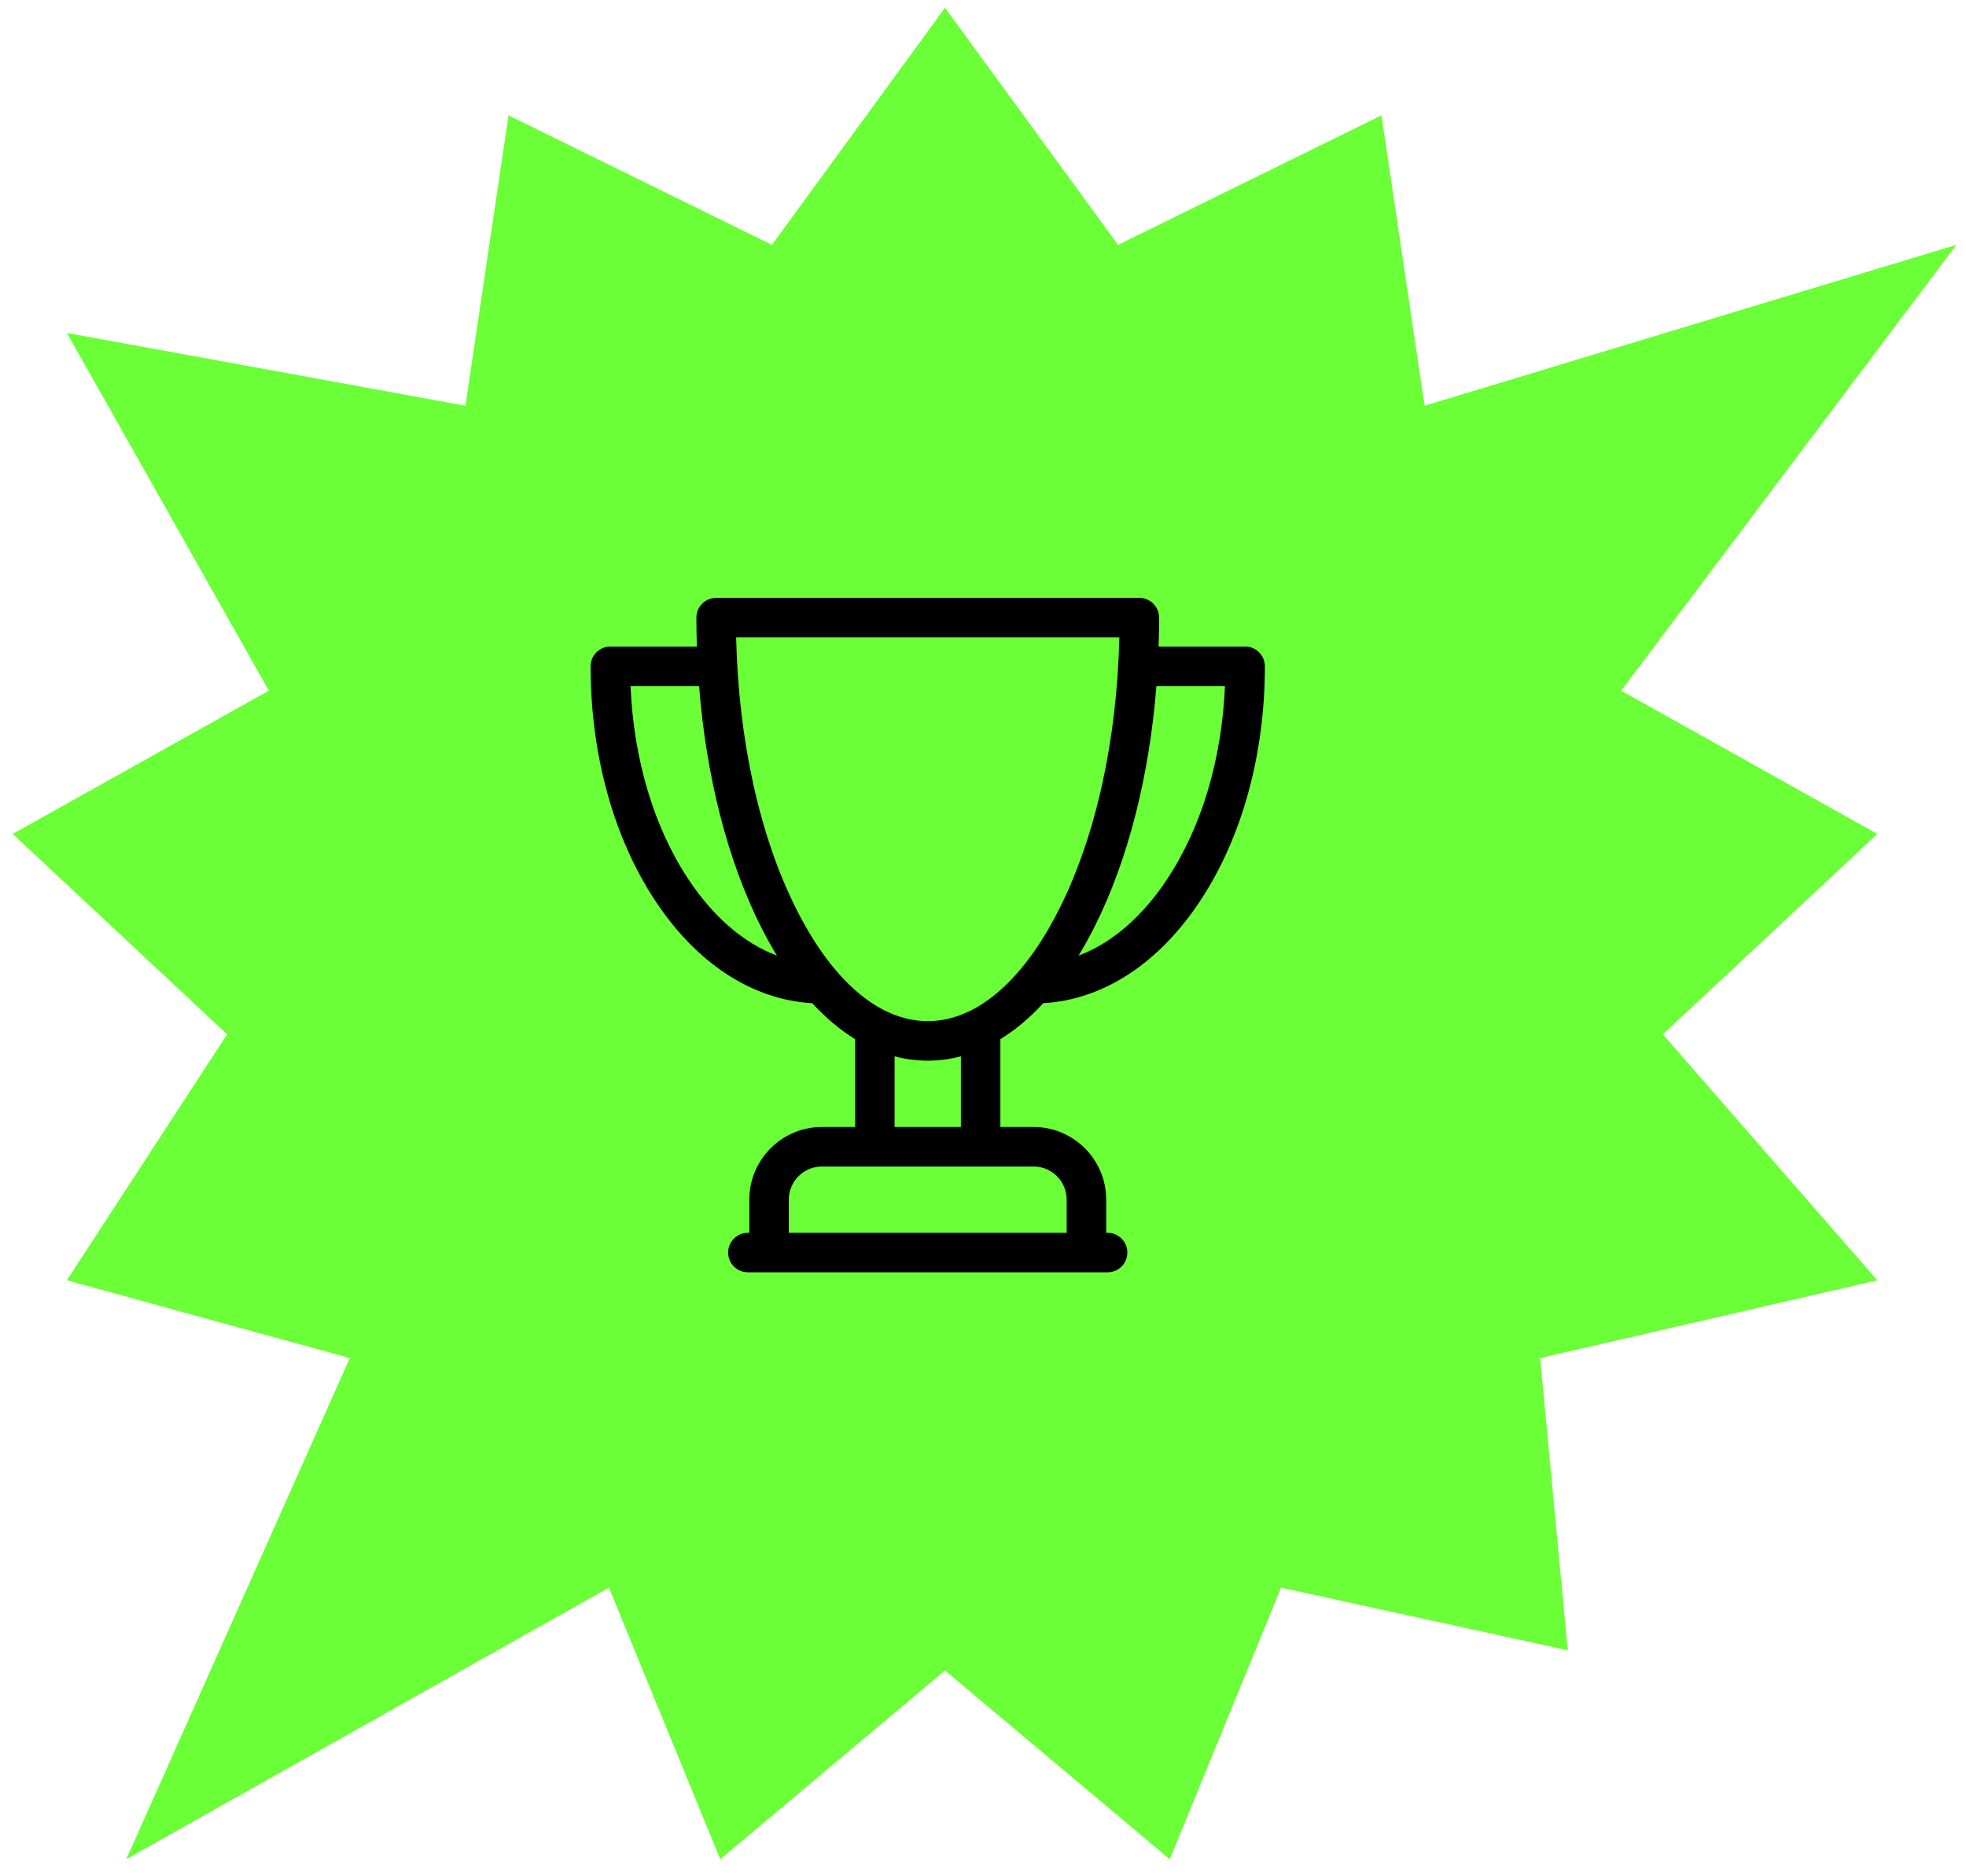
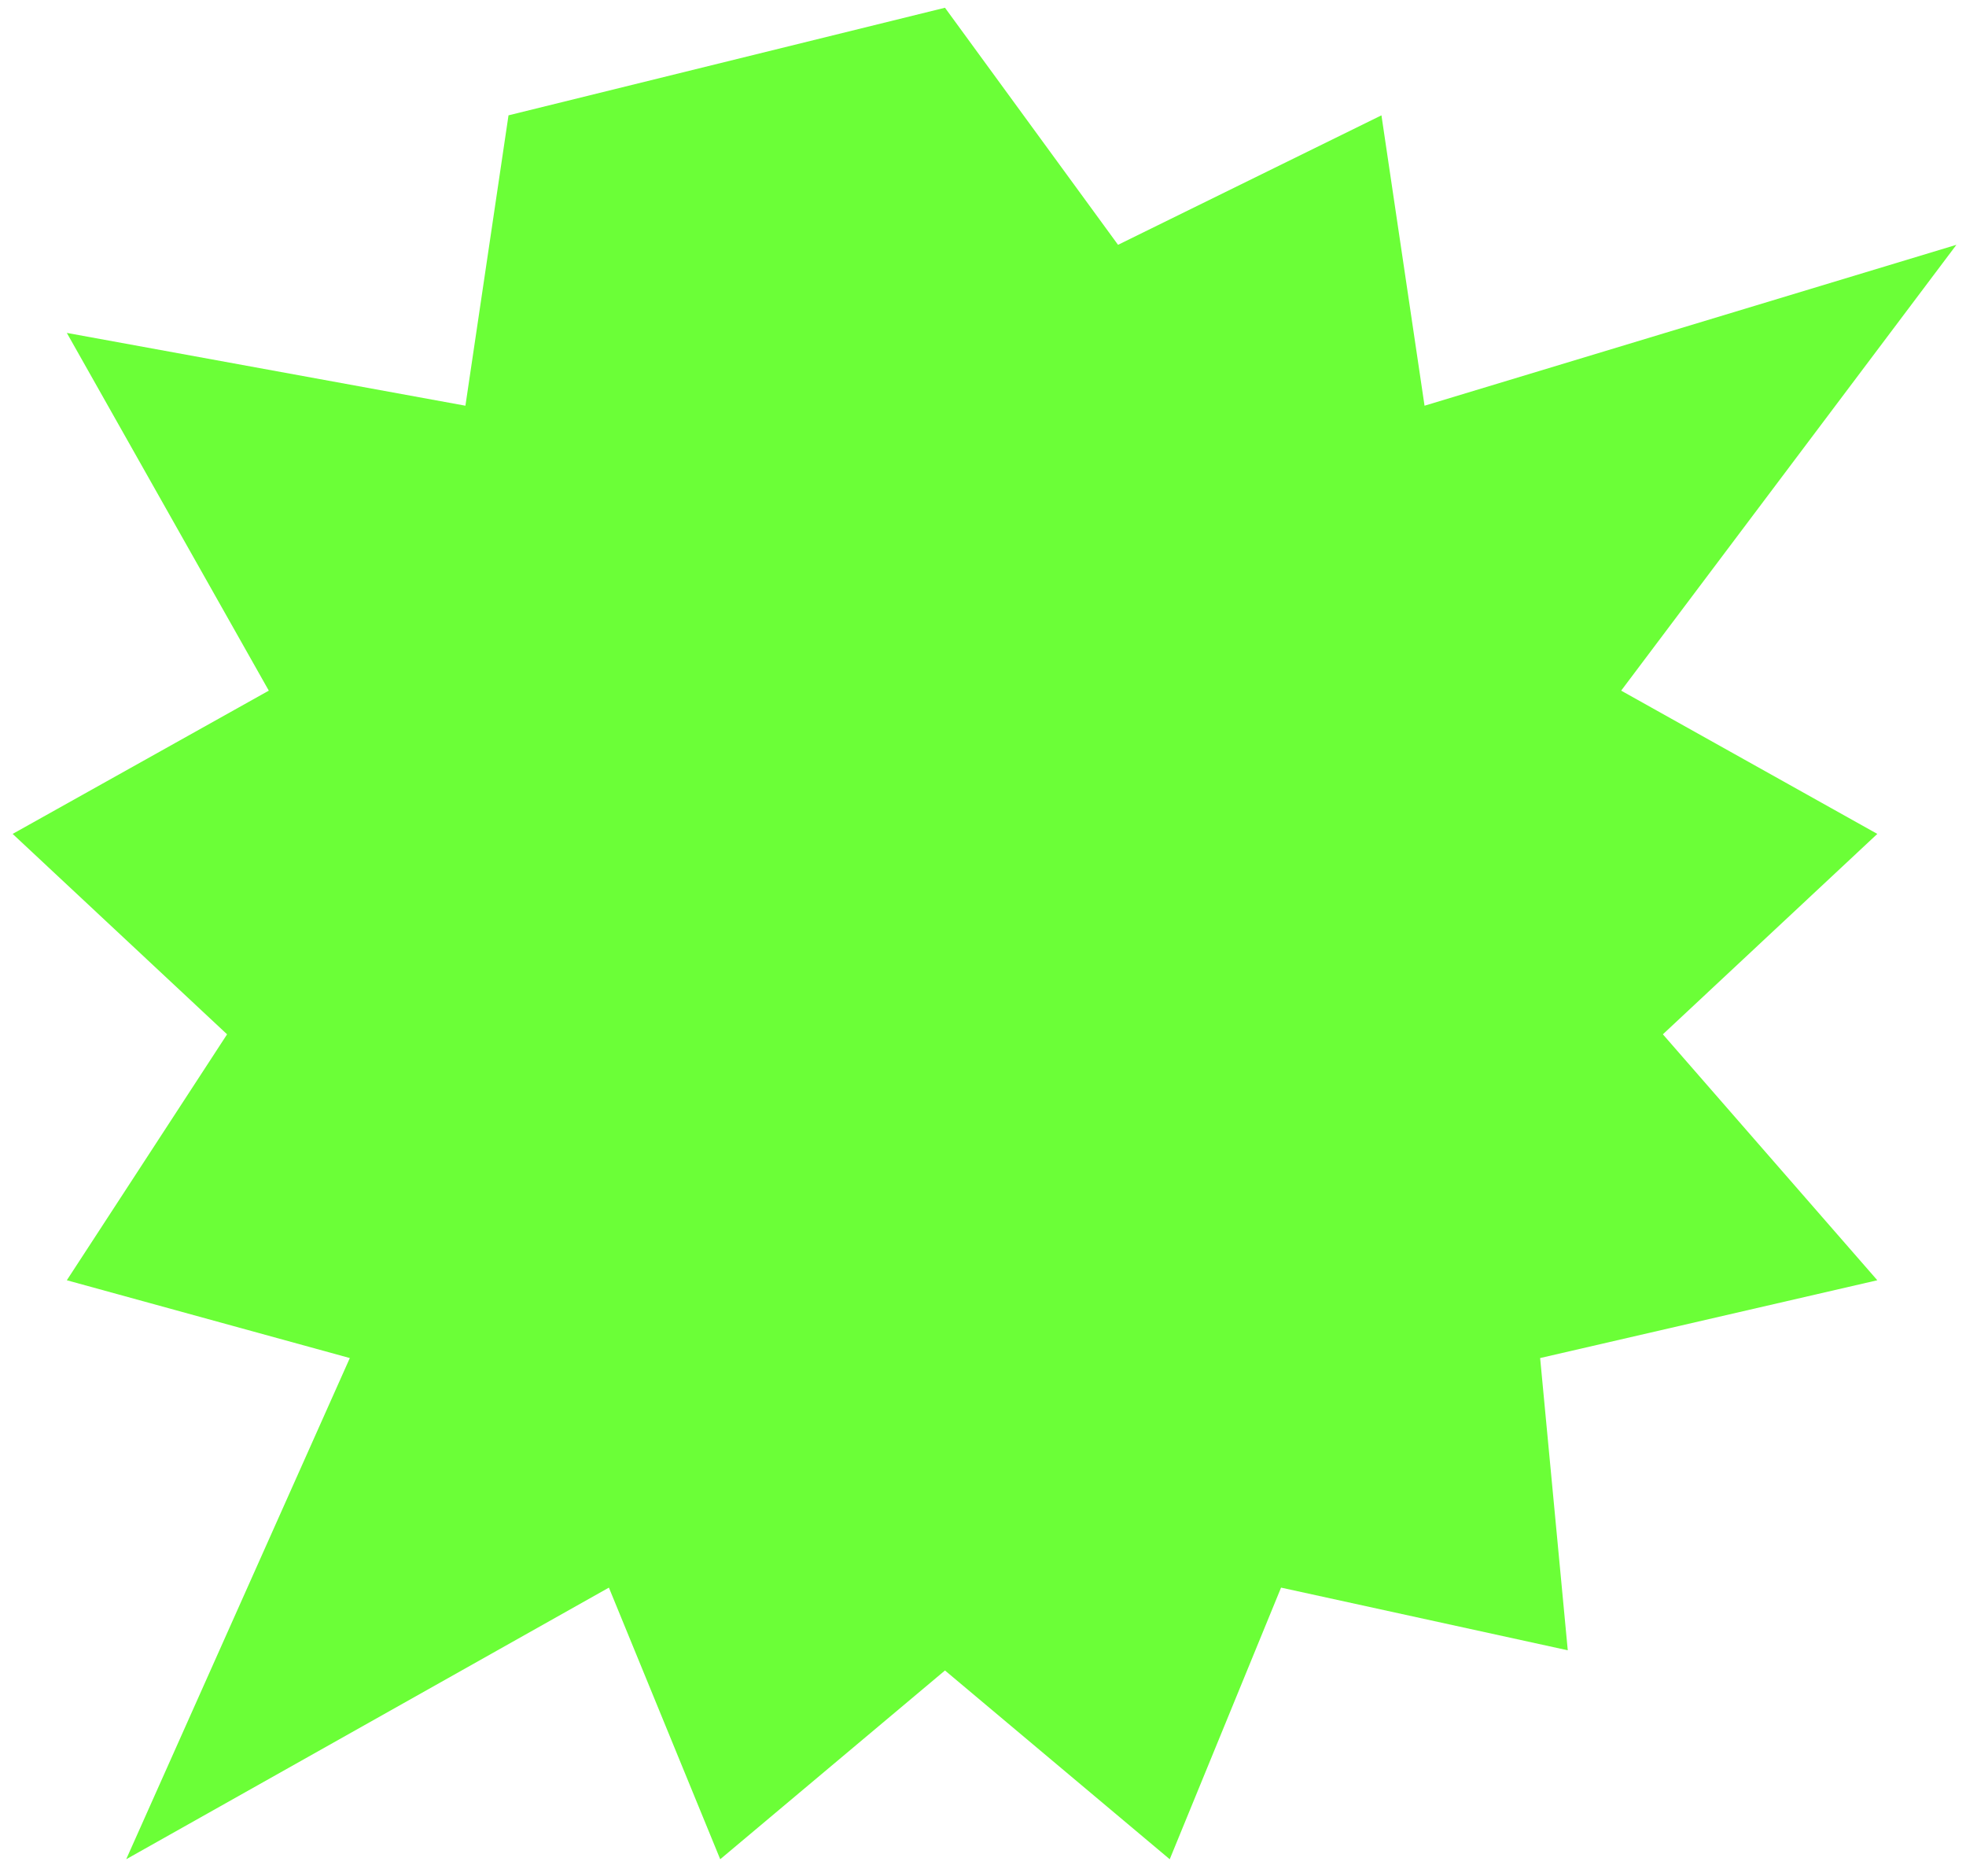
<svg xmlns="http://www.w3.org/2000/svg" width="109" height="104" viewBox="0 0 109 104" fill="none">
-   <path d="M52.392 0.429L61.987 13.57L76.591 6.393L78.98 22.488L108.468 13.57L89.881 38.282L104.083 46.223L92.194 57.332L104.083 70.964L85.389 75.276L86.921 91.475L71.025 88.001L64.853 103.057L52.392 92.594L39.931 103.057L33.759 88.001L6.997 103.057L19.395 75.276L3.705 70.964L12.59 57.332L0.701 46.223L14.903 38.282L3.705 18.453L25.804 22.488L28.193 6.393L42.797 13.57L52.392 0.429Z" fill="#6BFF37" />
+   <path d="M52.392 0.429L61.987 13.57L76.591 6.393L78.98 22.488L108.468 13.57L89.881 38.282L104.083 46.223L92.194 57.332L104.083 70.964L85.389 75.276L86.921 91.475L71.025 88.001L64.853 103.057L52.392 92.594L39.931 103.057L33.759 88.001L6.997 103.057L19.395 75.276L3.705 70.964L12.59 57.332L0.701 46.223L14.903 38.282L3.705 18.453L25.804 22.488L28.193 6.393L52.392 0.429Z" fill="#6BFF37" />
  <g clip-path="url(#clip0_1152_336)">
-     <path d="M69.033 35.838H64.236C64.253 35.307 64.263 34.772 64.263 34.235C64.263 33.63 63.772 33.14 63.167 33.14H39.705C39.1 33.14 38.61 33.63 38.61 34.235C38.61 34.772 38.619 35.307 38.637 35.838H33.839C33.234 35.838 32.744 36.328 32.744 36.933C32.744 41.841 34.027 46.471 36.356 49.971C38.658 53.431 41.724 55.415 45.036 55.608C45.788 56.425 46.581 57.092 47.408 57.6V62.468H45.571C43.349 62.468 41.543 64.275 41.543 66.496V68.333H41.465C40.86 68.333 40.37 68.824 40.37 69.428C40.37 70.034 40.86 70.524 41.465 70.524H61.408C62.013 70.524 62.503 70.034 62.503 69.428C62.503 68.824 62.013 68.333 61.408 68.333H61.33V66.496C61.33 64.275 59.523 62.468 57.302 62.468H55.464V57.6C56.291 57.092 57.085 56.425 57.836 55.608C61.148 55.415 64.215 53.431 66.517 49.971C68.846 46.471 70.128 41.841 70.128 36.933C70.128 36.328 69.638 35.838 69.033 35.838ZM38.179 48.757C36.258 45.871 35.13 42.095 34.958 38.029H38.759C39.154 43.027 40.328 47.648 42.161 51.315C42.453 51.9 42.759 52.452 43.076 52.971C41.254 52.283 39.568 50.845 38.179 48.757ZM59.139 66.496V68.334H43.733V66.496C43.733 65.483 44.557 64.658 45.571 64.658H57.302C58.315 64.658 59.139 65.483 59.139 66.496ZM53.274 62.468H49.599V58.552C50.201 58.71 50.814 58.793 51.436 58.793C52.058 58.793 52.672 58.71 53.274 58.552V62.468ZM53.952 55.946C53.903 55.966 53.855 55.991 53.81 56.018C53.036 56.403 52.24 56.602 51.436 56.602C50.632 56.602 49.837 56.403 49.063 56.018C49.017 55.991 48.97 55.966 48.92 55.945C48.061 55.491 47.23 54.806 46.444 53.905C46.403 53.846 46.356 53.791 46.305 53.742C45.525 52.815 44.791 51.676 44.121 50.336C42.108 46.31 40.945 41.018 40.813 35.33H62.059C61.927 41.018 60.764 46.311 58.752 50.336C58.081 51.676 57.348 52.815 56.568 53.742C56.516 53.791 56.469 53.846 56.428 53.905C55.642 54.806 54.811 55.492 53.952 55.946ZM64.693 48.757C63.304 50.845 61.618 52.283 59.797 52.971C60.113 52.452 60.419 51.9 60.711 51.315C62.545 47.648 63.718 43.027 64.113 38.029H67.915C67.743 42.095 66.614 45.871 64.693 48.757Z" fill="black" />
-   </g>
+     </g>
  <defs>
    <clipPath id="clip0_1152_336">
-       <rect width="37.384" height="37.384" fill="white" transform="translate(32.744 33.14)" />
-     </clipPath>
+       </clipPath>
  </defs>
</svg>